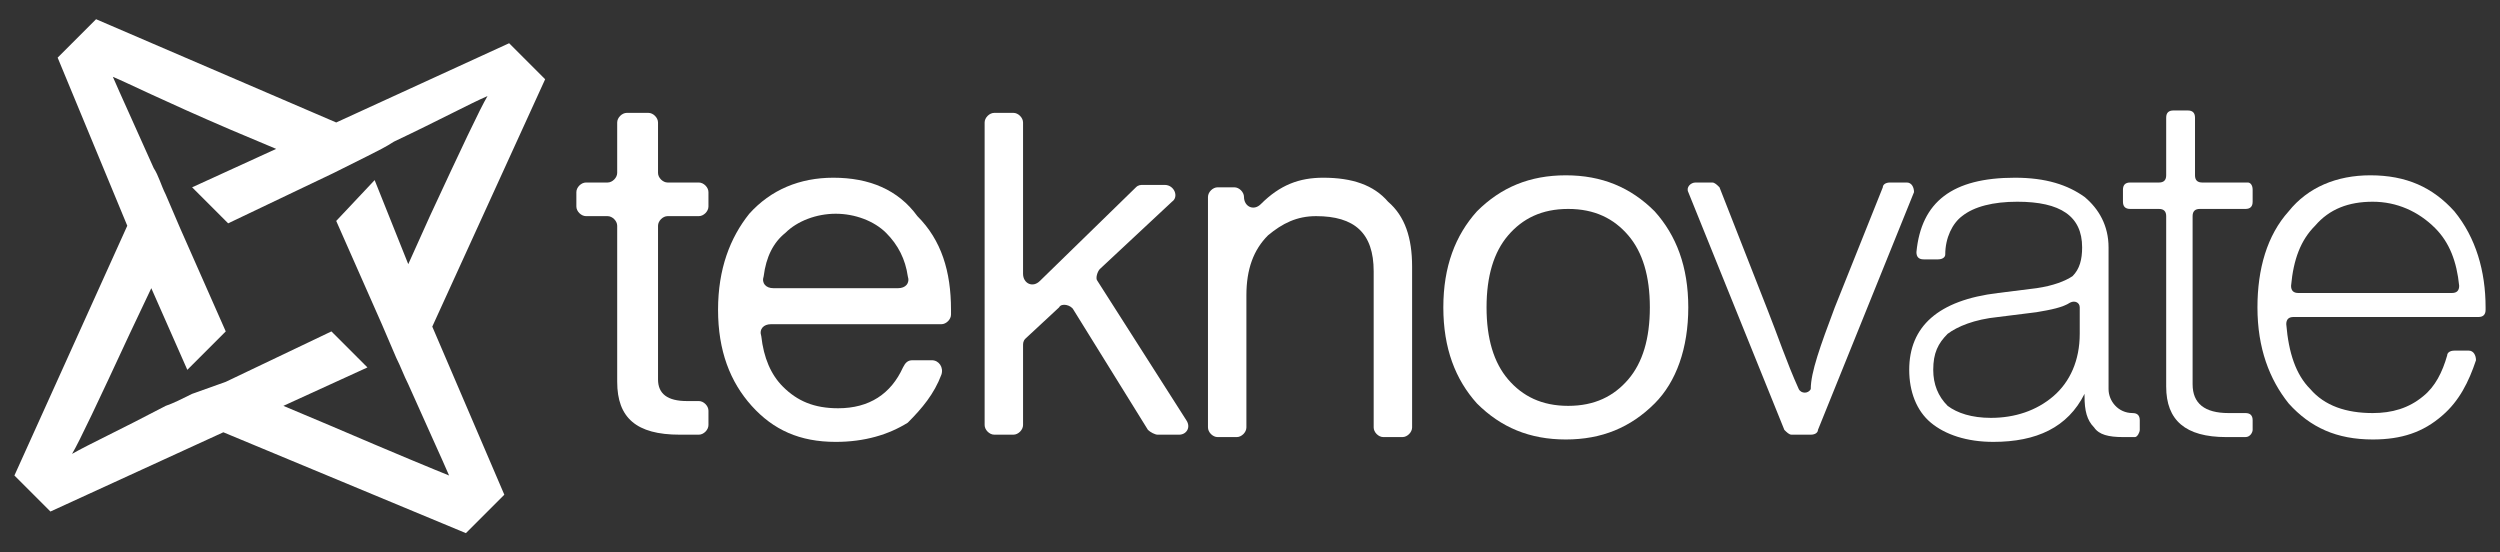
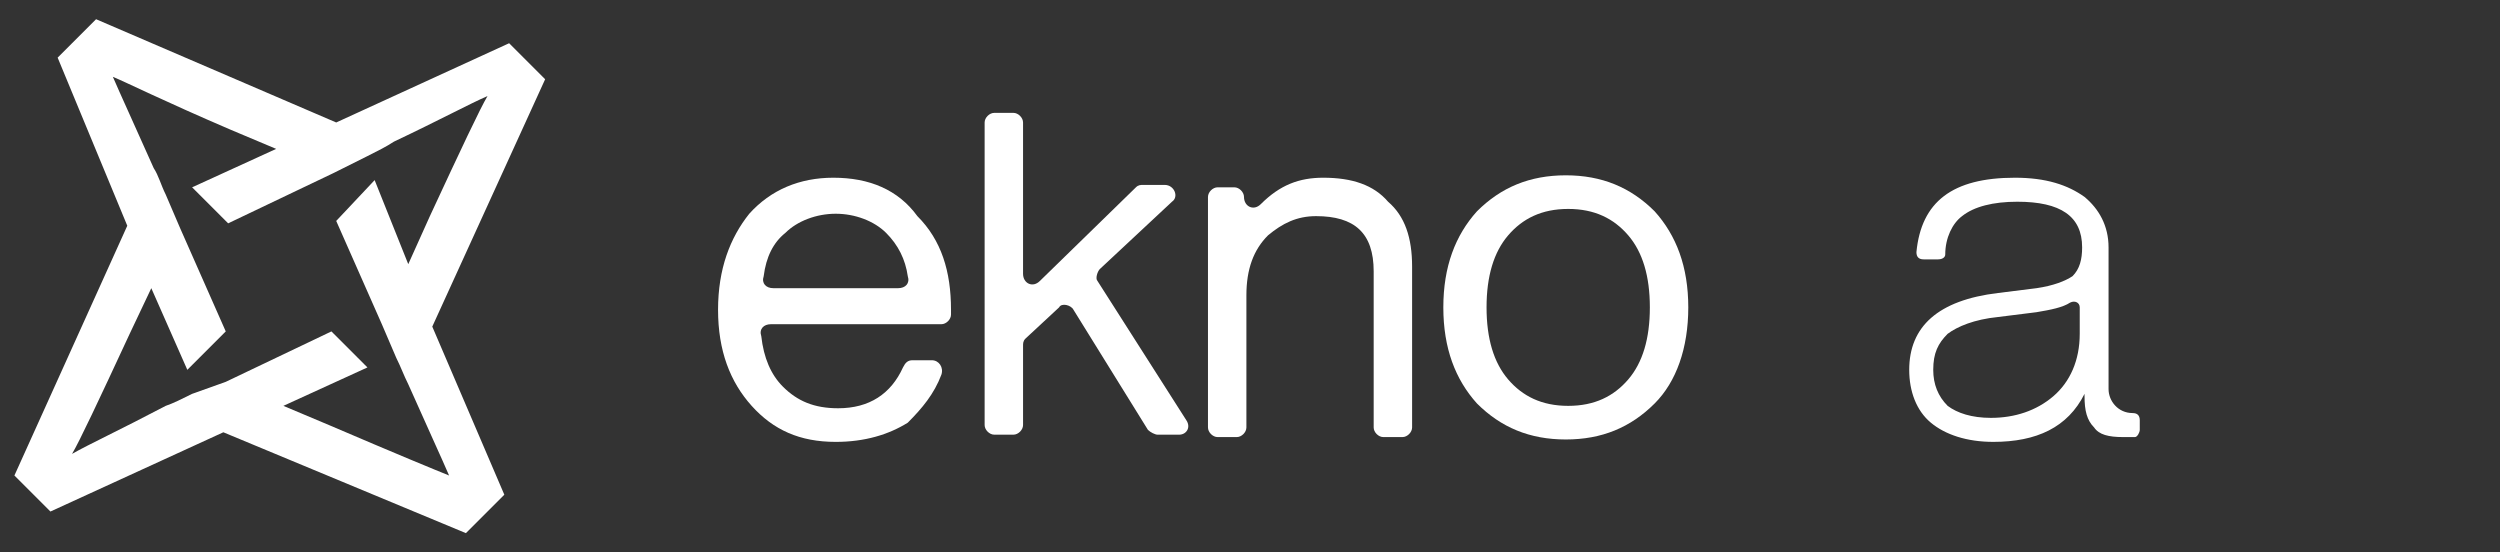
<svg xmlns="http://www.w3.org/2000/svg" version="1.1" id="a" x="0px" y="0px" viewBox="0 0 104.1 23" style="enable-background:new 0 0 104.1 23;" xml:space="preserve">
  <rect x="0" y="0" width="104.1" height="23" fill="#333333" stroke="none" />
  <style type="text/css">
	.st0{fill:#FFFFFF;}
</style>
  <g id="Layer_1_00000120537213968449234080000012580024275339557046_">
    <g>
      <g>
-         <path class="st0" d="M29.5,8v0.6c0,0.2-0.2,0.4-0.4,0.4h-1.3c-0.2,0-0.4,0.2-0.4,0.4v6.4c0,0.6,0.4,0.9,1.2,0.9h0.5     c0.2,0,0.4,0.2,0.4,0.4v0.6c0,0.2-0.2,0.4-0.4,0.4c-0.3,0-0.5,0-0.8,0c-1.8,0-2.6-0.7-2.6-2.2V9.4c0-0.2-0.2-0.4-0.4-0.4h-0.9     C24.2,9,24,8.8,24,8.6V8c0-0.2,0.2-0.4,0.4-0.4h0.9c0.2,0,0.4-0.2,0.4-0.4V5.1c0-0.2,0.2-0.4,0.4-0.4H27c0.2,0,0.4,0.2,0.4,0.4     v2.1c0,0.2,0.2,0.4,0.4,0.4h1.3C29.3,7.6,29.5,7.8,29.5,8z" />
        <path class="st0" d="M39.6,12.9v0.2c0,0.2-0.2,0.4-0.4,0.4h-7.1c-0.3,0-0.5,0.2-0.4,0.5c0.1,0.9,0.4,1.6,0.9,2.1     c0.6,0.6,1.3,0.9,2.3,0.9c1.3,0,2.2-0.6,2.7-1.7c0.1-0.2,0.2-0.3,0.4-0.3h0.8c0.3,0,0.5,0.3,0.4,0.6c-0.3,0.8-0.8,1.4-1.4,2     c-0.8,0.5-1.8,0.8-3,0.8c-1.5,0-2.6-0.5-3.5-1.5c-0.9-1-1.4-2.3-1.4-4s0.5-3,1.3-4c0.9-1,2.1-1.5,3.5-1.5c1.5,0,2.7,0.5,3.5,1.6     C39.2,10,39.6,11.3,39.6,12.9z M34.8,8.9c-0.8,0-1.6,0.3-2.1,0.8c-0.5,0.4-0.8,1-0.9,1.8c-0.1,0.3,0.1,0.5,0.4,0.5h5.2     c0.3,0,0.5-0.2,0.4-0.5c-0.1-0.7-0.4-1.3-0.9-1.8S35.6,8.9,34.8,8.9z" />
        <path class="st0" d="M49.1,18.1h-0.9c-0.1,0-0.3-0.1-0.4-0.2l-3.1-5c-0.1-0.2-0.5-0.3-0.6-0.1l-1.4,1.3c-0.1,0.1-0.1,0.2-0.1,0.3     v3.3c0,0.2-0.2,0.4-0.4,0.4h-0.8c-0.2,0-0.4-0.2-0.4-0.4V5.1c0-0.2,0.2-0.4,0.4-0.4h0.8c0.2,0,0.4,0.2,0.4,0.4v6.3     c0,0.4,0.4,0.6,0.7,0.3l4-3.9c0.1-0.1,0.2-0.1,0.3-0.1h0.9c0.4,0,0.6,0.5,0.3,0.7l-3,2.8c-0.1,0.1-0.2,0.4-0.1,0.5l3.7,5.8     C49.6,17.8,49.4,18.1,49.1,18.1z" />
        <path class="st0" d="M55.1,7.4c1.2,0,2.1,0.3,2.7,1c0.7,0.6,1,1.5,1,2.7v6.7c0,0.2-0.2,0.4-0.4,0.4h-0.8c-0.2,0-0.4-0.2-0.4-0.4     v-6.5c0-1.6-0.8-2.3-2.4-2.3c-0.8,0-1.4,0.3-2,0.8c-0.6,0.6-0.9,1.4-0.9,2.5v5.5c0,0.2-0.2,0.4-0.4,0.4h-0.8     c-0.2,0-0.4-0.2-0.4-0.4V8.2c0-0.2,0.2-0.4,0.4-0.4h0.7c0.2,0,0.4,0.2,0.4,0.4l0,0c0,0.4,0.4,0.6,0.7,0.3     C53.3,7.7,54.1,7.4,55.1,7.4z" />
        <path class="st0" d="M68.9,16.8c-1,1-2.2,1.5-3.7,1.5s-2.7-0.5-3.7-1.5c-0.9-1-1.4-2.3-1.4-4s0.5-3,1.4-4c1-1,2.2-1.5,3.7-1.5     s2.7,0.5,3.7,1.5c0.9,1,1.4,2.3,1.4,4S69.8,15.9,68.9,16.8z M62.8,15.8c0.6,0.7,1.4,1.1,2.5,1.1s1.9-0.4,2.5-1.1     c0.6-0.7,0.9-1.7,0.9-3s-0.3-2.3-0.9-3s-1.4-1.1-2.5-1.1s-1.9,0.4-2.5,1.1s-0.9,1.7-0.9,3S62.2,15.1,62.8,15.8z" />
-         <path class="st0" d="M76.4,12.8l2-5c0-0.1,0.1-0.2,0.3-0.2h0.7c0.2,0,0.3,0.2,0.3,0.4l-4,9.9c0,0.1-0.1,0.2-0.3,0.2h-0.8     c-0.1,0-0.2-0.1-0.3-0.2l-4-9.9c-0.1-0.2,0.1-0.4,0.3-0.4h0.7c0.1,0,0.2,0.1,0.3,0.2l2,5.1c0.4,1,0.8,2.2,1.3,3.3     c0.1,0.2,0.4,0.2,0.5,0C75.4,15.5,75.8,14.4,76.4,12.8z" />
        <path class="st0" d="M88.8,17.2L88.8,17.2c0.2,0,0.3,0.1,0.3,0.3v0.4c0,0.1-0.1,0.3-0.2,0.3c-0.2,0-0.3,0-0.5,0     c-0.6,0-1-0.1-1.2-0.4c-0.3-0.3-0.4-0.7-0.4-1.3v-0.1c-0.7,1.4-2,2-3.8,2c-1.1,0-2-0.3-2.6-0.8s-0.9-1.3-0.9-2.2     c0-1.8,1.2-2.9,3.7-3.2l1.6-0.2c0.7-0.1,1.2-0.3,1.5-0.5c0.3-0.3,0.4-0.7,0.4-1.2c0-1.3-0.9-1.9-2.7-1.9c-1,0-1.8,0.2-2.3,0.6     C81.3,9.3,81,9.9,81,10.6c0,0.1-0.1,0.2-0.3,0.2h-0.6c-0.2,0-0.3-0.1-0.3-0.3c0.2-2.1,1.5-3.1,4.1-3.1c1.3,0,2.2,0.3,2.9,0.8     c0.6,0.5,1,1.2,1,2.1v5.9C87.8,16.7,88.2,17.2,88.8,17.2z M82.9,17.4c1,0,1.9-0.3,2.6-0.9s1.1-1.5,1.1-2.6v-1.1     c0-0.2-0.2-0.3-0.4-0.2c-0.3,0.2-0.8,0.3-1.4,0.4l-1.6,0.2c-1,0.1-1.7,0.4-2.1,0.7c-0.4,0.4-0.6,0.8-0.6,1.5     c0,0.6,0.2,1.1,0.6,1.5C81.5,17.2,82.1,17.4,82.9,17.4z" />
-         <path class="st0" d="M93.8,7.9v0.5c0,0.2-0.1,0.3-0.3,0.3h-1.9c-0.2,0-0.3,0.1-0.3,0.3v7c0,0.8,0.5,1.2,1.5,1.2     c0.3,0,0.5,0,0.7,0s0.3,0.1,0.3,0.3v0.4c0,0.1-0.1,0.3-0.3,0.3c-0.3,0-0.6,0-0.8,0c-1.7,0-2.5-0.7-2.5-2.1V9     c0-0.2-0.1-0.3-0.3-0.3h-1.2c-0.2,0-0.3-0.1-0.3-0.3V7.9c0-0.2,0.1-0.3,0.3-0.3h1.2c0.2,0,0.3-0.1,0.3-0.3V4.9     c0-0.2,0.1-0.3,0.3-0.3h0.6c0.2,0,0.3,0.1,0.3,0.3v2.4c0,0.2,0.1,0.3,0.3,0.3h1.9C93.7,7.6,93.8,7.7,93.8,7.9z" />
-         <path class="st0" d="M103.5,12.8v0.1c0,0.2-0.1,0.3-0.3,0.3h-7.7c-0.2,0-0.3,0.1-0.3,0.3c0.1,1.2,0.4,2.1,1,2.7     c0.6,0.7,1.5,1,2.6,1c0.8,0,1.5-0.2,2.1-0.7c0.5-0.4,0.8-1,1-1.7c0-0.1,0.1-0.2,0.3-0.2h0.6c0.2,0,0.3,0.2,0.3,0.4     c-0.3,0.9-0.7,1.7-1.4,2.3c-0.8,0.7-1.7,1-2.9,1c-1.5,0-2.6-0.5-3.5-1.5c-0.8-1-1.3-2.3-1.3-4c0-1.6,0.4-3,1.3-4     c0.8-1,2-1.5,3.4-1.5c1.5,0,2.6,0.5,3.5,1.5C103.1,9.9,103.5,11.3,103.5,12.8z M98.8,8.4c-1,0-1.8,0.3-2.4,1     c-0.6,0.6-0.9,1.4-1,2.5c0,0.2,0.1,0.3,0.3,0.3h6.4c0.2,0,0.3-0.1,0.3-0.3c-0.1-1-0.4-1.8-1-2.4C100.7,8.8,99.8,8.4,98.8,8.4z" />
      </g>
      <path class="st0" d="M18,13.6l4.7-10.3l-1.5-1.5L14,5.1L4,0.8L2.4,2.4l2.9,7L0.6,19.8l1.5,1.5L9.3,18l10.1,4.2l1.6-1.6L18,13.6z     M13.7,17.7l-1.9-0.8l3.5-1.6l-1.5-1.5l-4.4,2.1L8,16.4c-0.4,0.2-0.8,0.4-1.1,0.5c-1.9,1-3.2,1.6-3.9,2c0.3-0.5,1.1-2.2,2.4-5    L6.3,12l1.5,3.4l1.6-1.6L7.5,9.5L6.9,8.1C6.7,7.7,6.6,7.3,6.4,7C5.6,5.2,5,3.9,4.7,3.2c0.5,0.2,2.1,1,4.9,2.2l1.9,0.8L8,7.8    l1.5,1.5l4.4-2.1l1.4-0.7c0.4-0.2,0.8-0.4,1.1-0.6C18.3,5,19.6,4.3,20.3,4c-0.3,0.5-1.1,2.2-2.4,5L17,11l-1.4-3.5L14,9.2l1.9,4.3    l0.6,1.4c0.2,0.4,0.3,0.7,0.5,1.1c0.8,1.8,1.4,3.1,1.7,3.8C18.2,19.6,16.5,18.9,13.7,17.7z" />
    </g>
  </g>
</svg>